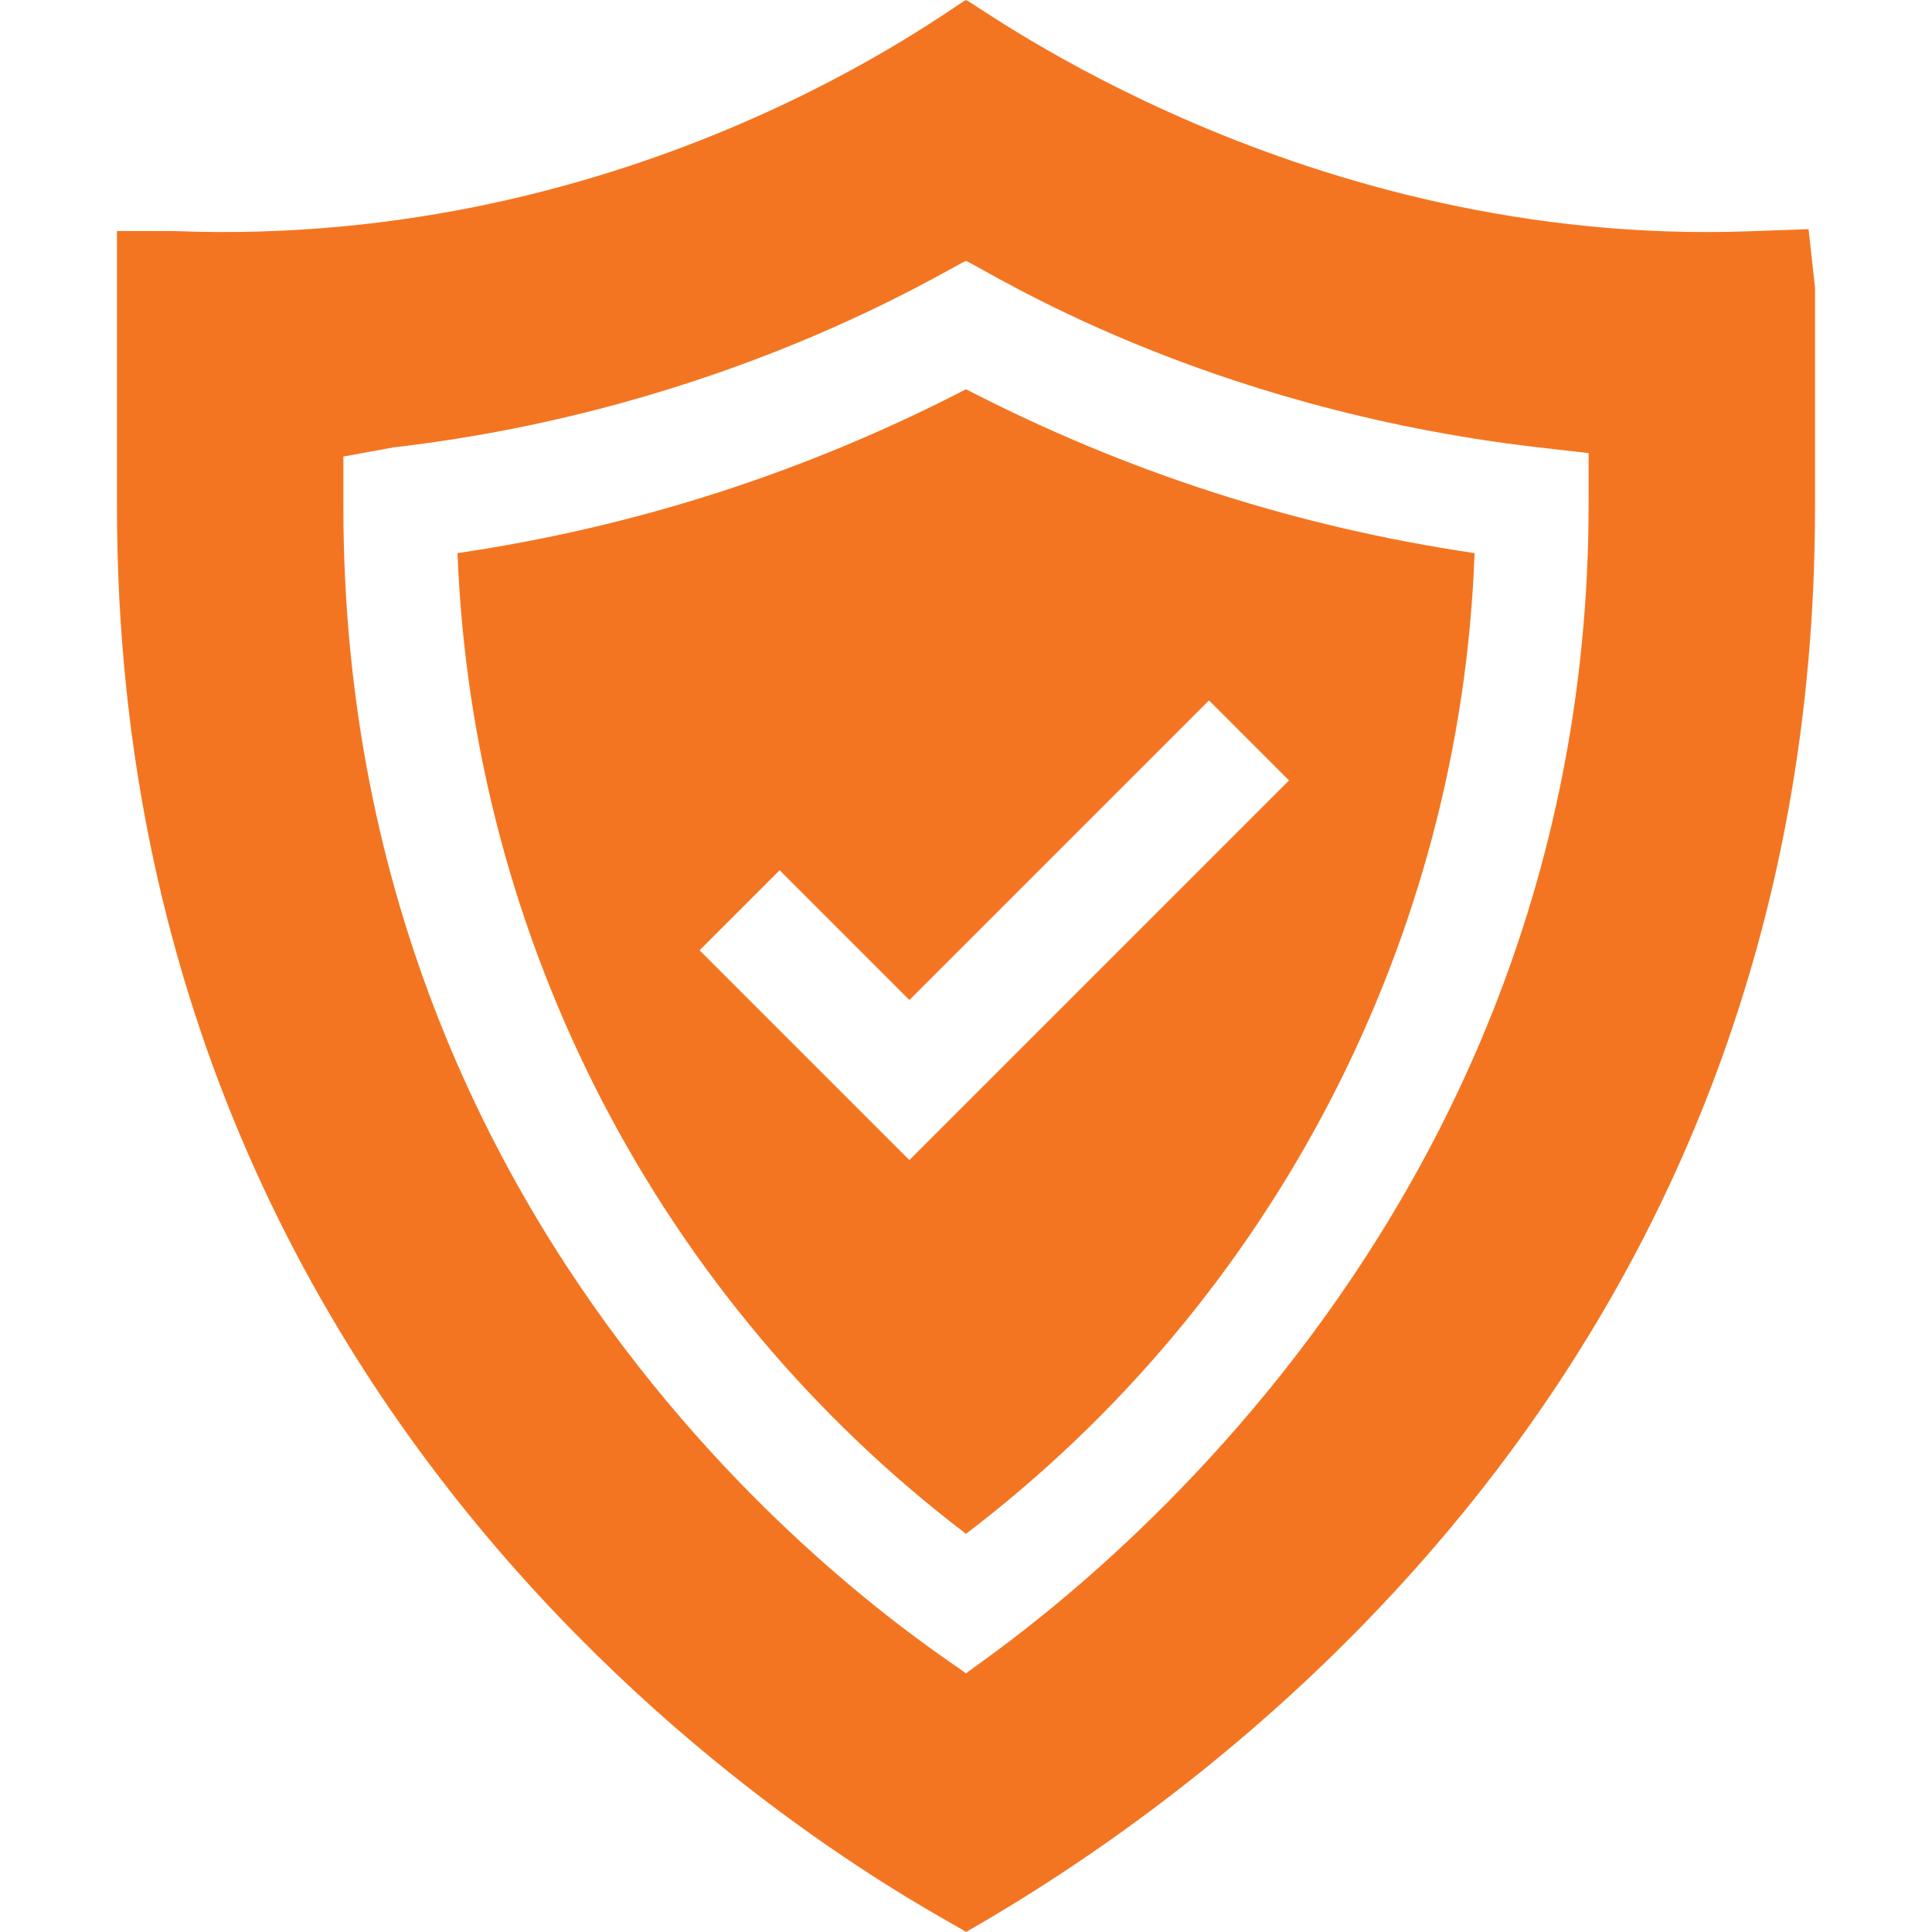
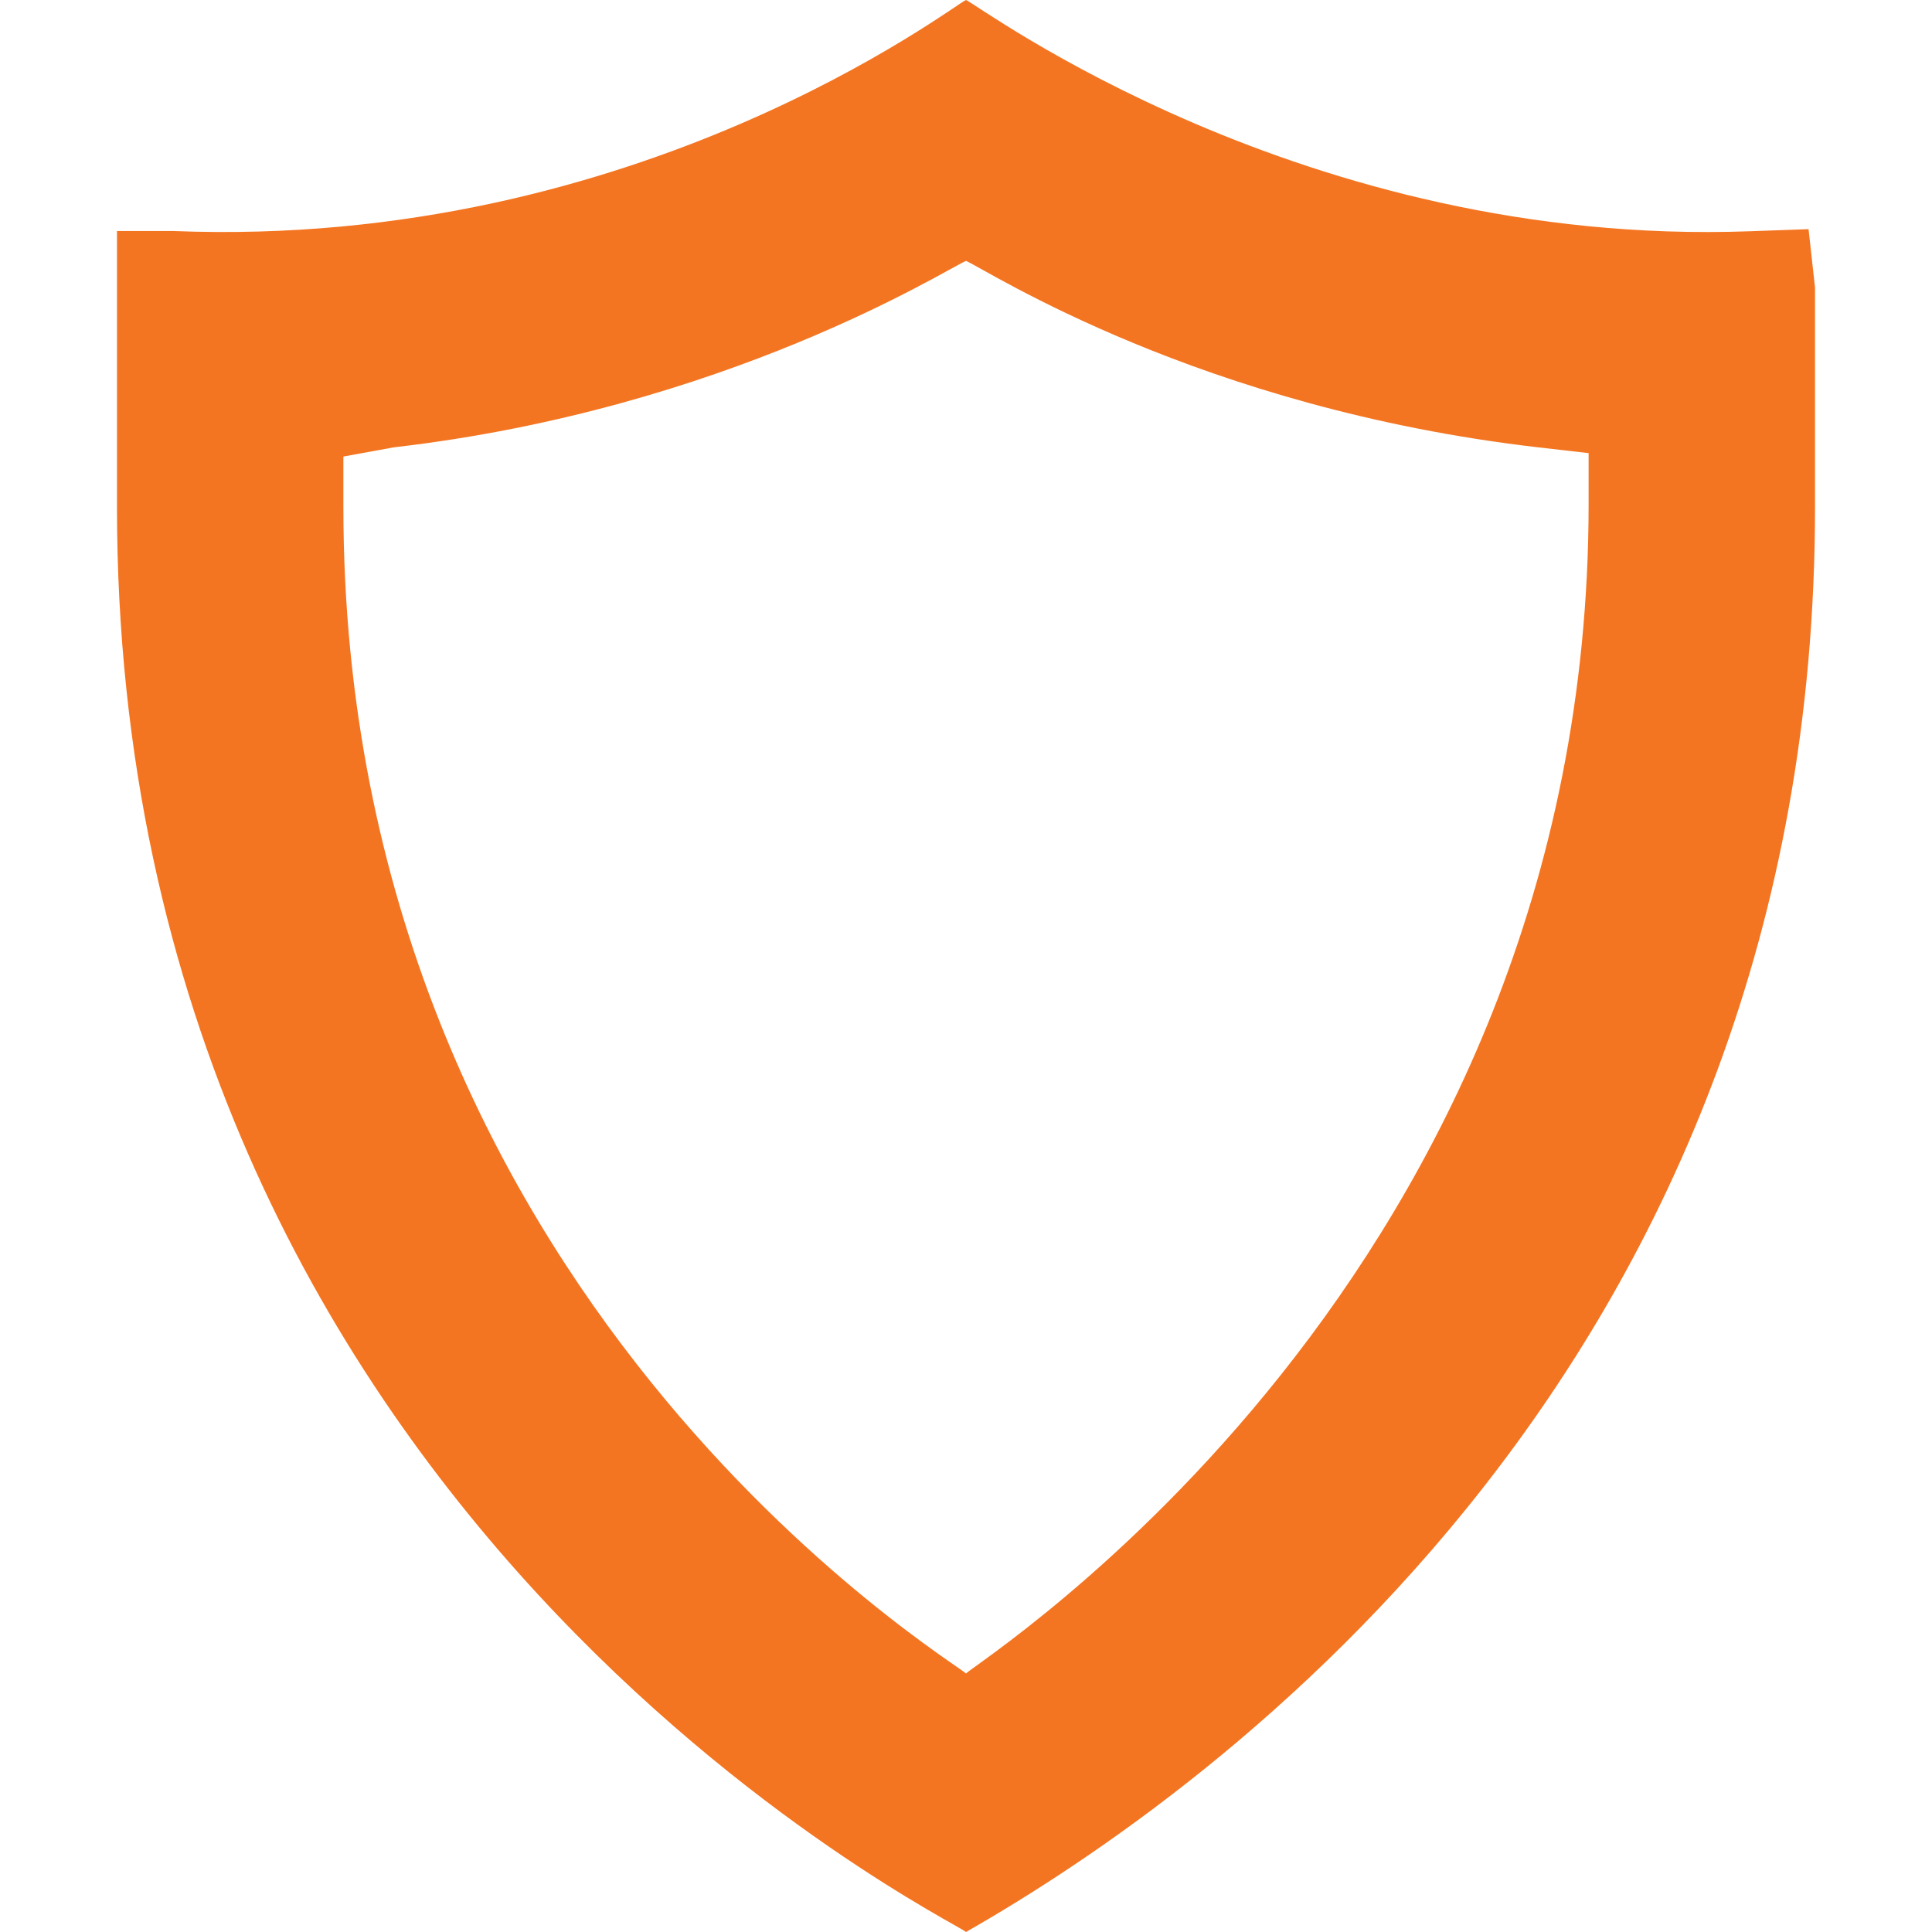
<svg xmlns="http://www.w3.org/2000/svg" width="512" height="512" x="0" y="0" viewBox="0 0 512 512" style="enable-background:new 0 0 512 512" xml:space="preserve" class="">
  <g>
    <g>
-       <path d="m121.249 146.583c3.911 102.642 53.467 198.032 134.751 259.893 81.489-62.021 131.104-157.72 134.78-259.893-47.139-6.929-92.388-21.504-134.78-43.433-42.393 21.929-87.612 36.504-134.751 43.433zm220.356 60.249-100.605 100.606-55.605-55.605 21.211-21.211 34.394 34.394 79.395-79.395z" fill="#f47521" data-original="#000000" class="" />
      <path d="m479.286 60.729-15.542.557c-118.718 4.314-204.617-60.141-207.744-61.286-3.091 1.136-86.631 66.116-210 61.227h-15v73.14c0 267.382 221.99 374.629 225 377.633 66.012-37.684 225-151.164 225-377.634v-58.14zm-58.286 72.729c0 205.199-162.252 306.899-165 310.049-2.617-3-165-99.914-165-309.141v-13.374l13.286-2.432c88.186-10.184 146.132-47.013 151.714-49.423 5.641 2.436 61.816 39.041 151.714 49.424l13.286 1.523z" fill="#f47521" data-original="#000000" class="" />
    </g>
  </g>
</svg>